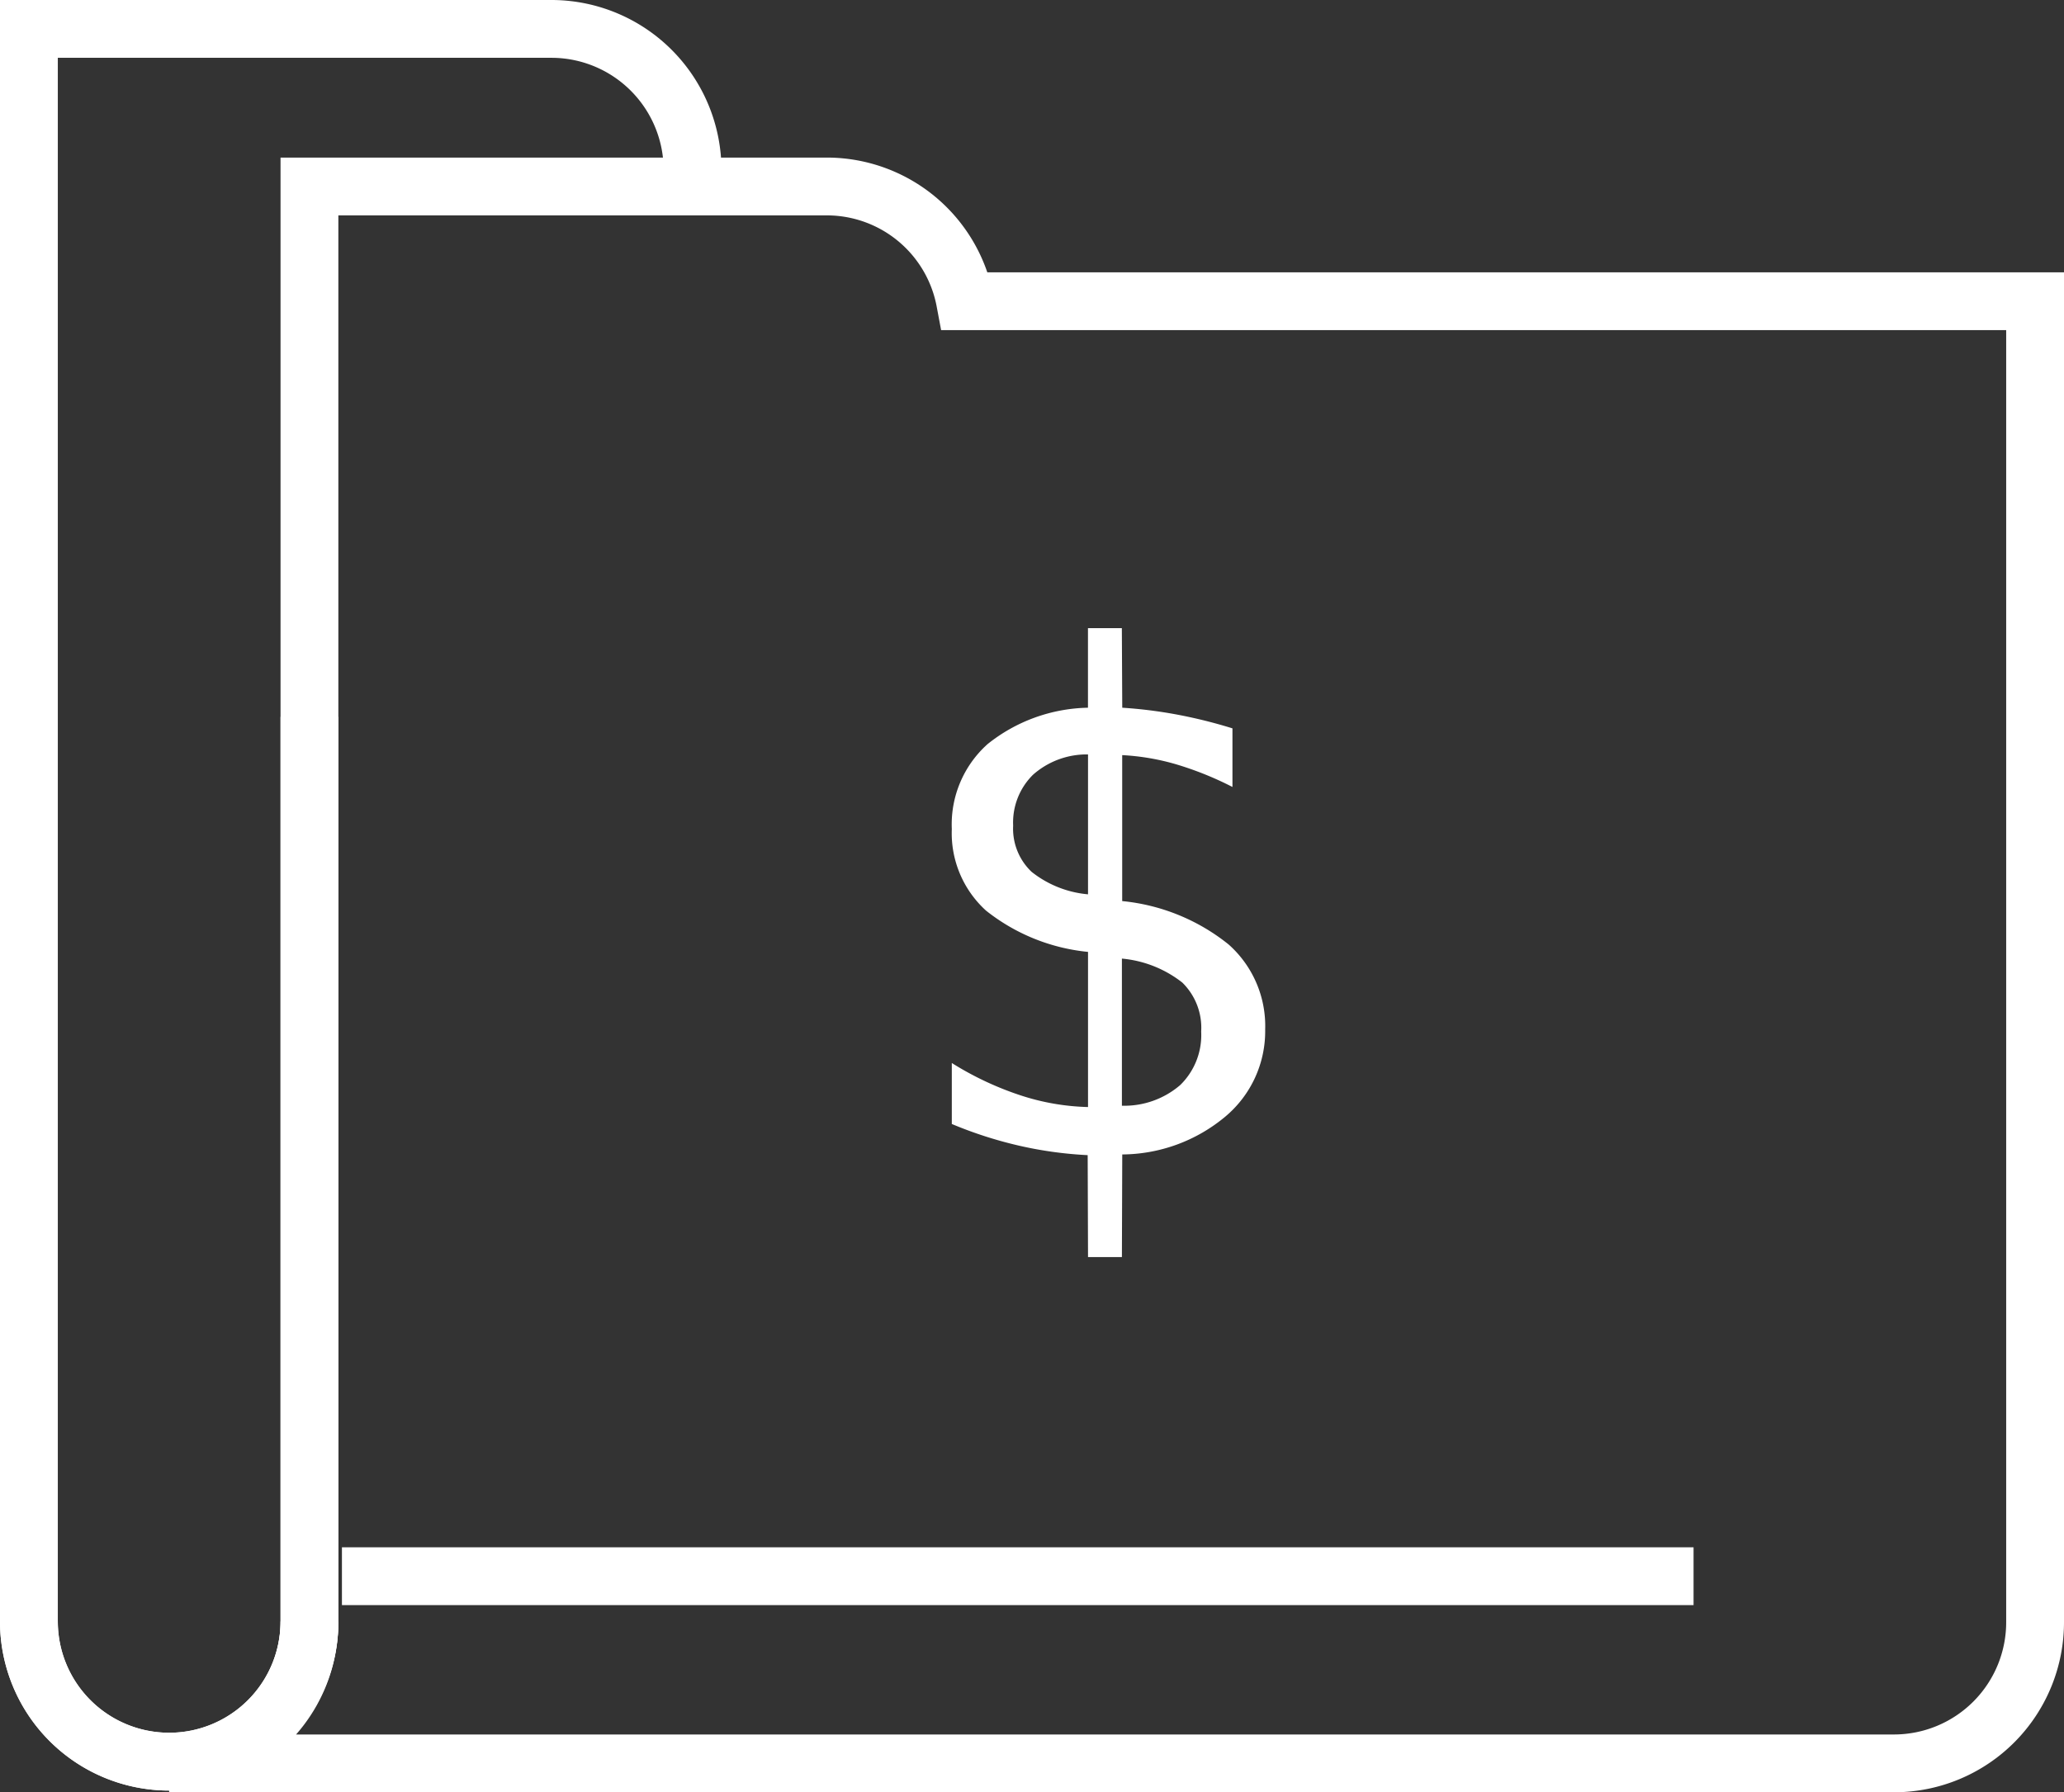
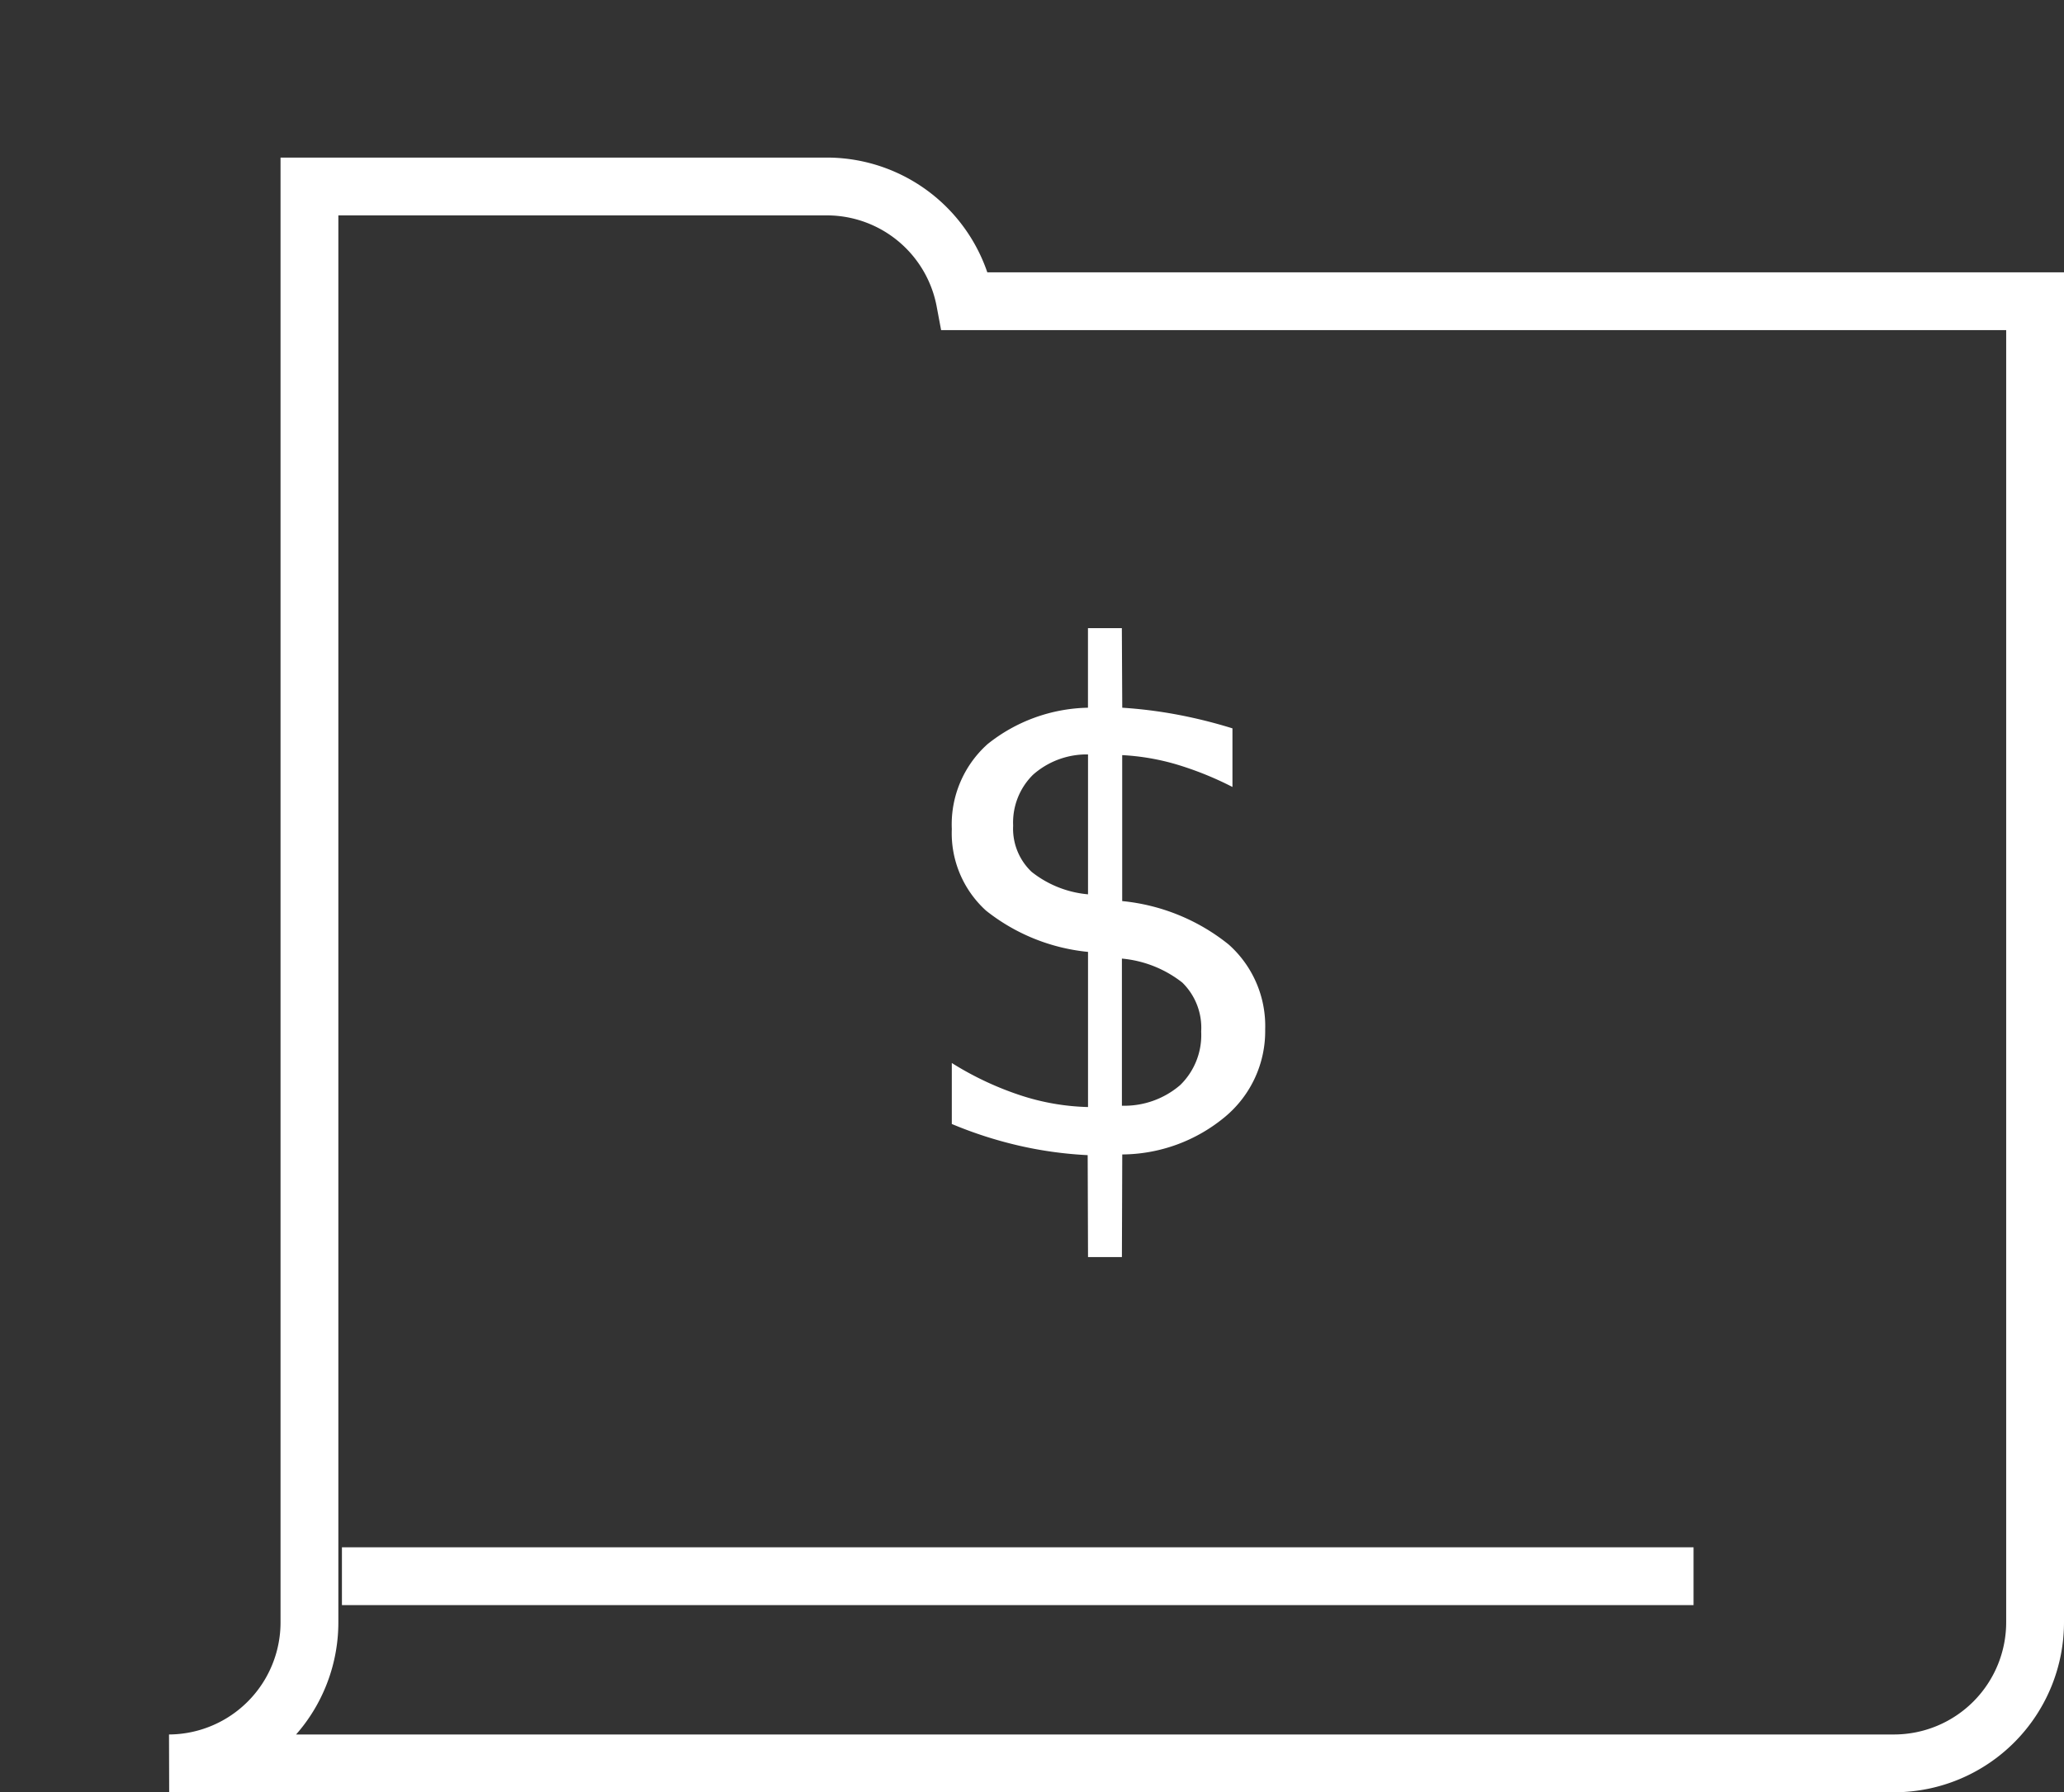
<svg xmlns="http://www.w3.org/2000/svg" width="35.698" height="31.006" viewBox="0 0 35.698 31.006">
  <rect x="0" y="0" width="35.698" height="31.006" fill="#333333" stroke="none" />
  <g id="icon-financialplanning-white" transform="translate(-2191.651 -45.017)">
    <g id="Group_5175" data-name="Group 5175" transform="translate(1684 4138)">
      <g id="Icons" transform="translate(508.151 -4092.483)">
        <g id="Group_1645" data-name="Group 1645">
          <g id="Group_1644" data-name="Group 1644">
-             <path id="Path_1690" data-name="Path 1690" d="M13.478,4.456A2.442,2.442,0,0,0,11.052,2H2V29.549a2.426,2.426,0,1,0,4.852,0V13.9" transform="translate(-2 -2)" fill="none" stroke="#fff" stroke-width="1" />
-             <path id="Path_1691" data-name="Path 1691" d="M2,102.04a2.426,2.426,0,1,0,4.852,0" transform="translate(-2 -74.491)" fill="none" stroke="#fff" stroke-width="1" />
            <path id="Path_1692" data-name="Path 1692" d="M24.576,13.885A2.434,2.434,0,0,0,22.2,11.9H13.236V36.723a2.44,2.44,0,0,1-2.426,2.456H40.656a2.442,2.442,0,0,0,2.426-2.456V13.885Z" transform="translate(-8.384 -9.174)" fill="none" stroke="#fff" stroke-width="1" />
            <line id="Line_99" data-name="Line 99" x2="23.377" transform="translate(5.414 26.767)" fill="none" stroke="#fff" stroke-width="1" />
          </g>
        </g>
      </g>
    </g>
    <path id="Path_3753" data-name="Path 3753" d="M4.055-3.4V-.855a1.48,1.48,0,0,0,1.008-.357,1.206,1.206,0,0,0,.363-.926A1.093,1.093,0,0,0,5.1-2.985,1.978,1.978,0,0,0,4.055-3.4ZM3.469-4.512v-2.42a1.4,1.4,0,0,0-.952.352,1.16,1.16,0,0,0-.343.879,1.028,1.028,0,0,0,.319.8A1.827,1.827,0,0,0,3.469-4.512Zm.586,6.275H3.469L3.463,0A6.8,6.8,0,0,1,2.276-.164,7.133,7.133,0,0,1,1.113-.539V-1.594a5.427,5.427,0,0,0,1.181.557,4.051,4.051,0,0,0,1.175.205V-3.516A3.362,3.362,0,0,1,1.705-4.23a1.809,1.809,0,0,1-.592-1.412A1.864,1.864,0,0,1,1.731-7.11a2.862,2.862,0,0,1,1.737-.63V-9.117h.586L4.061-7.74A7.88,7.88,0,0,1,5-7.623a8.514,8.514,0,0,1,.967.24v1.014A5.684,5.684,0,0,0,5-6.759a4.073,4.073,0,0,0-.94-.161v2.525a3.474,3.474,0,0,1,1.84.75,1.886,1.886,0,0,1,.633,1.471A1.927,1.927,0,0,1,5.845-.668a2.807,2.807,0,0,1-1.784.656Z" transform="translate(2207 65)" fill="#fff" />
  </g>
</svg>